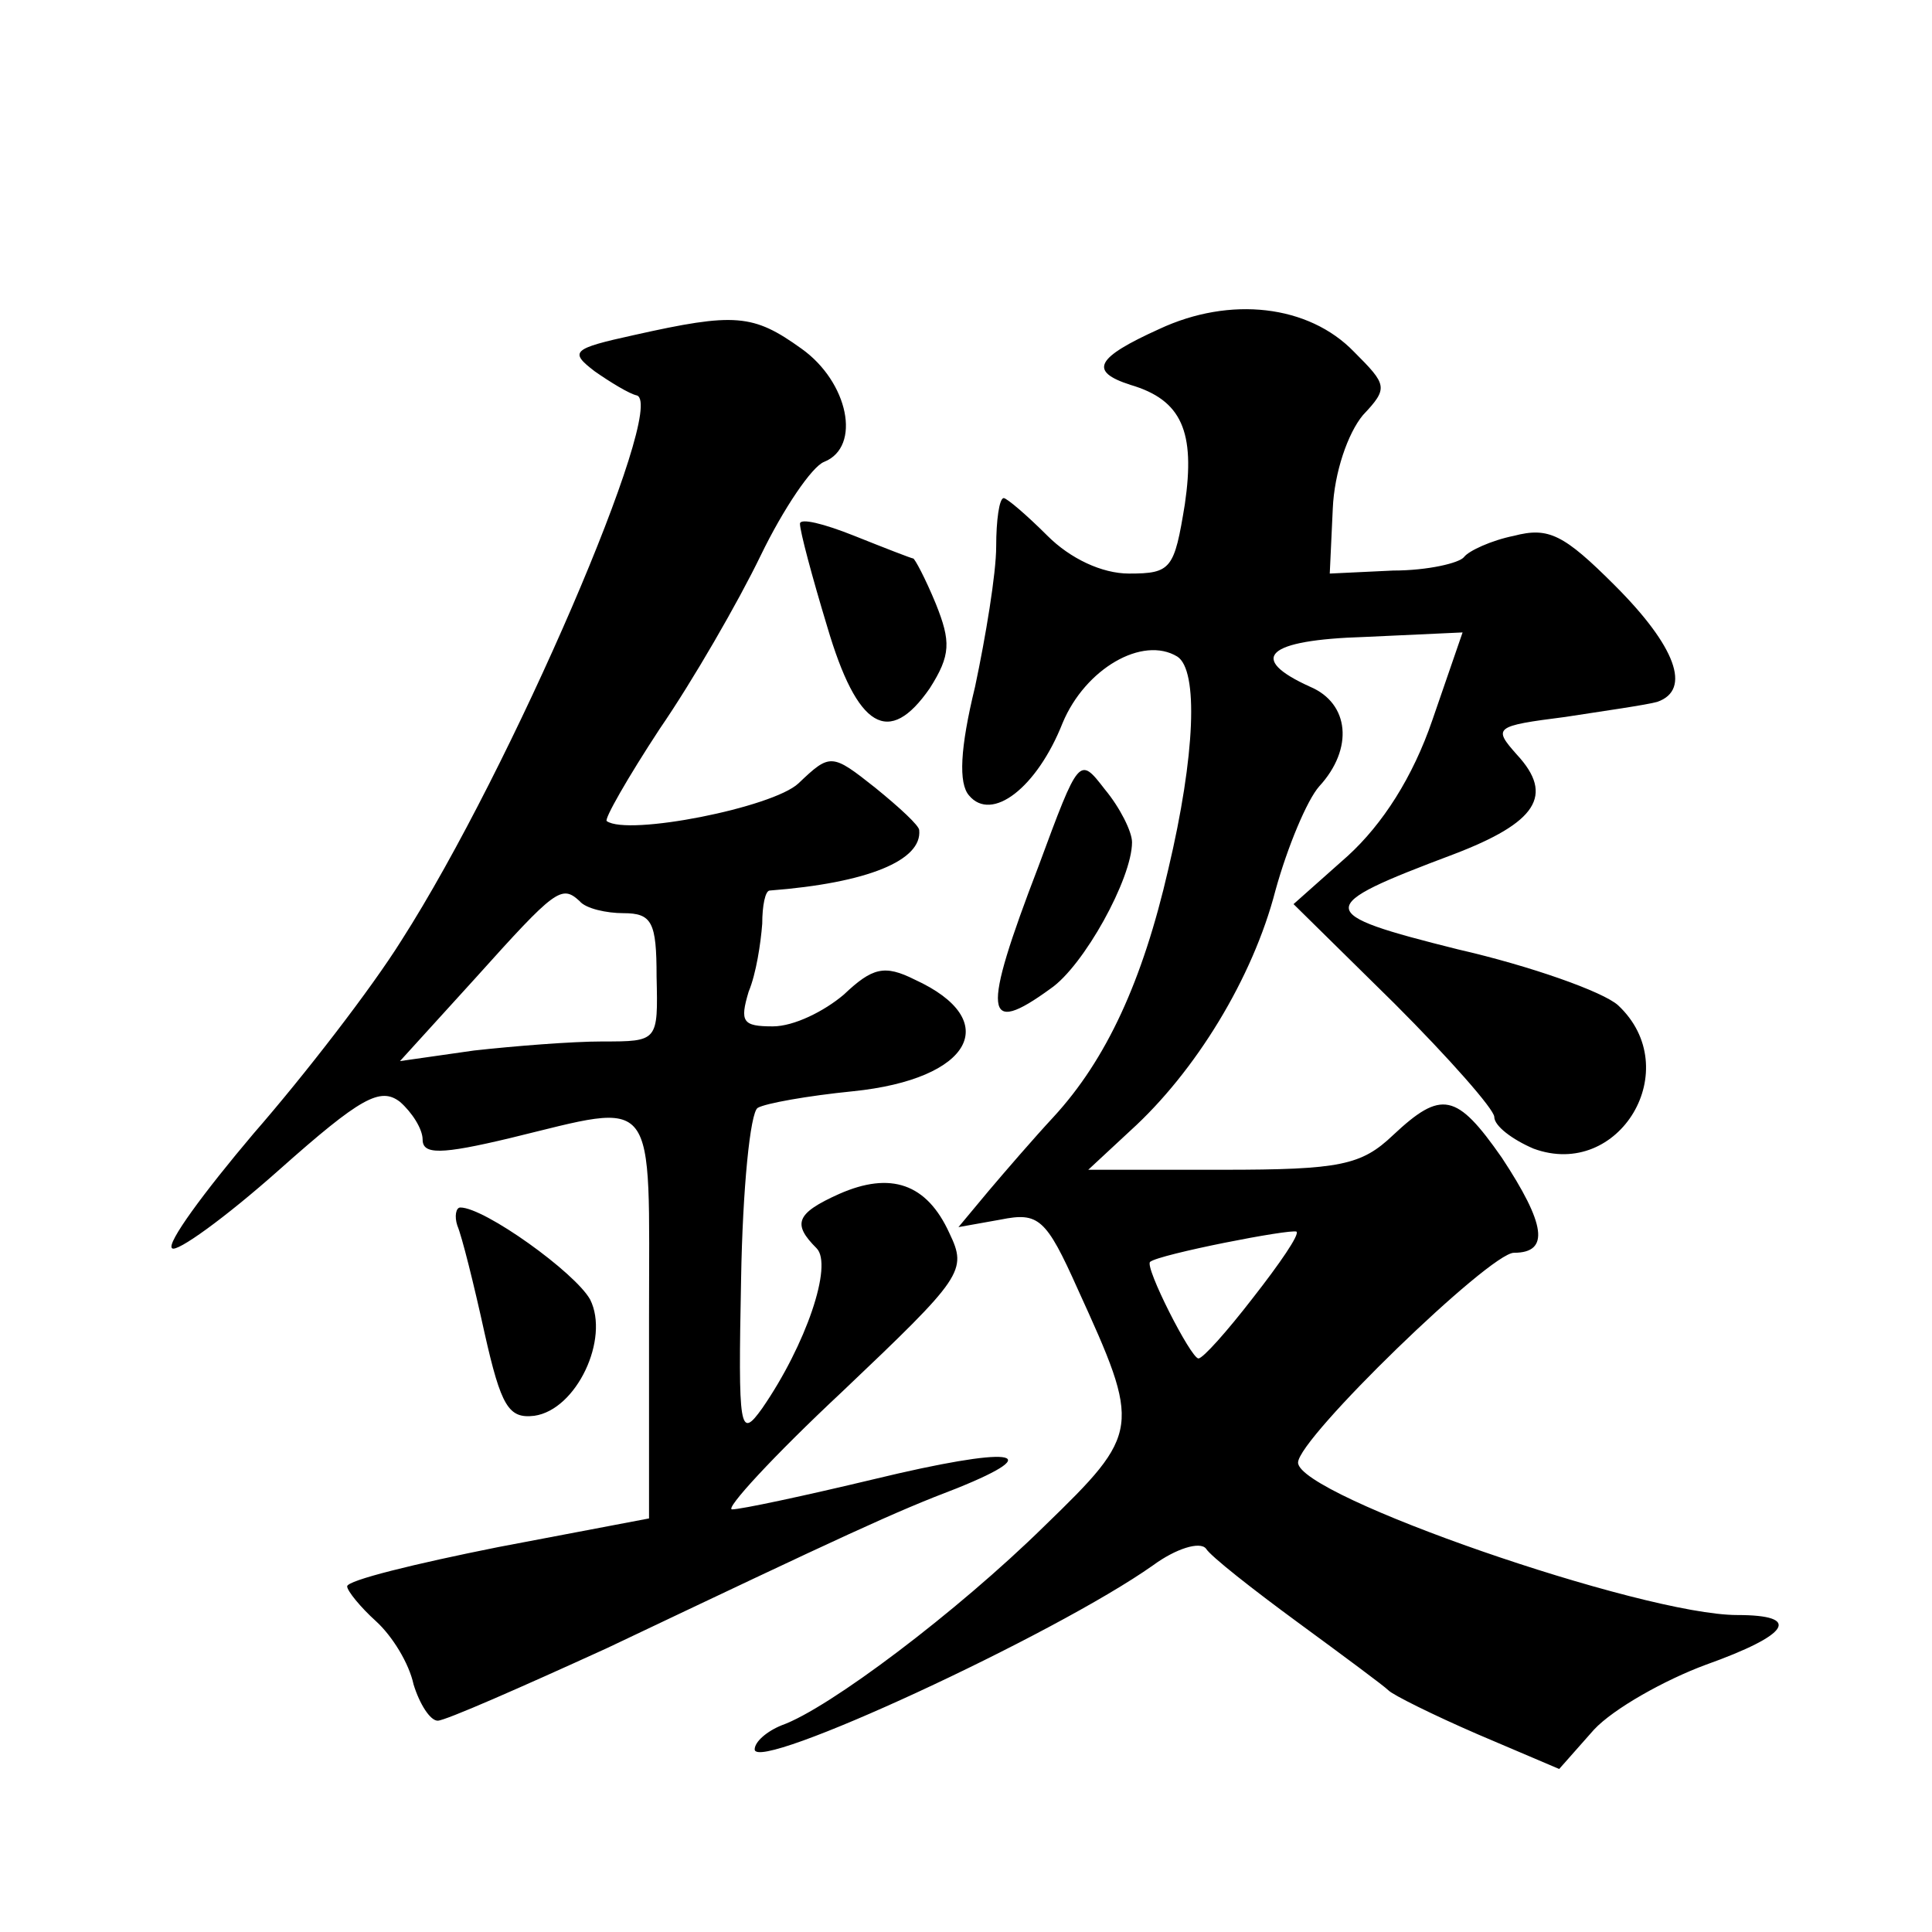
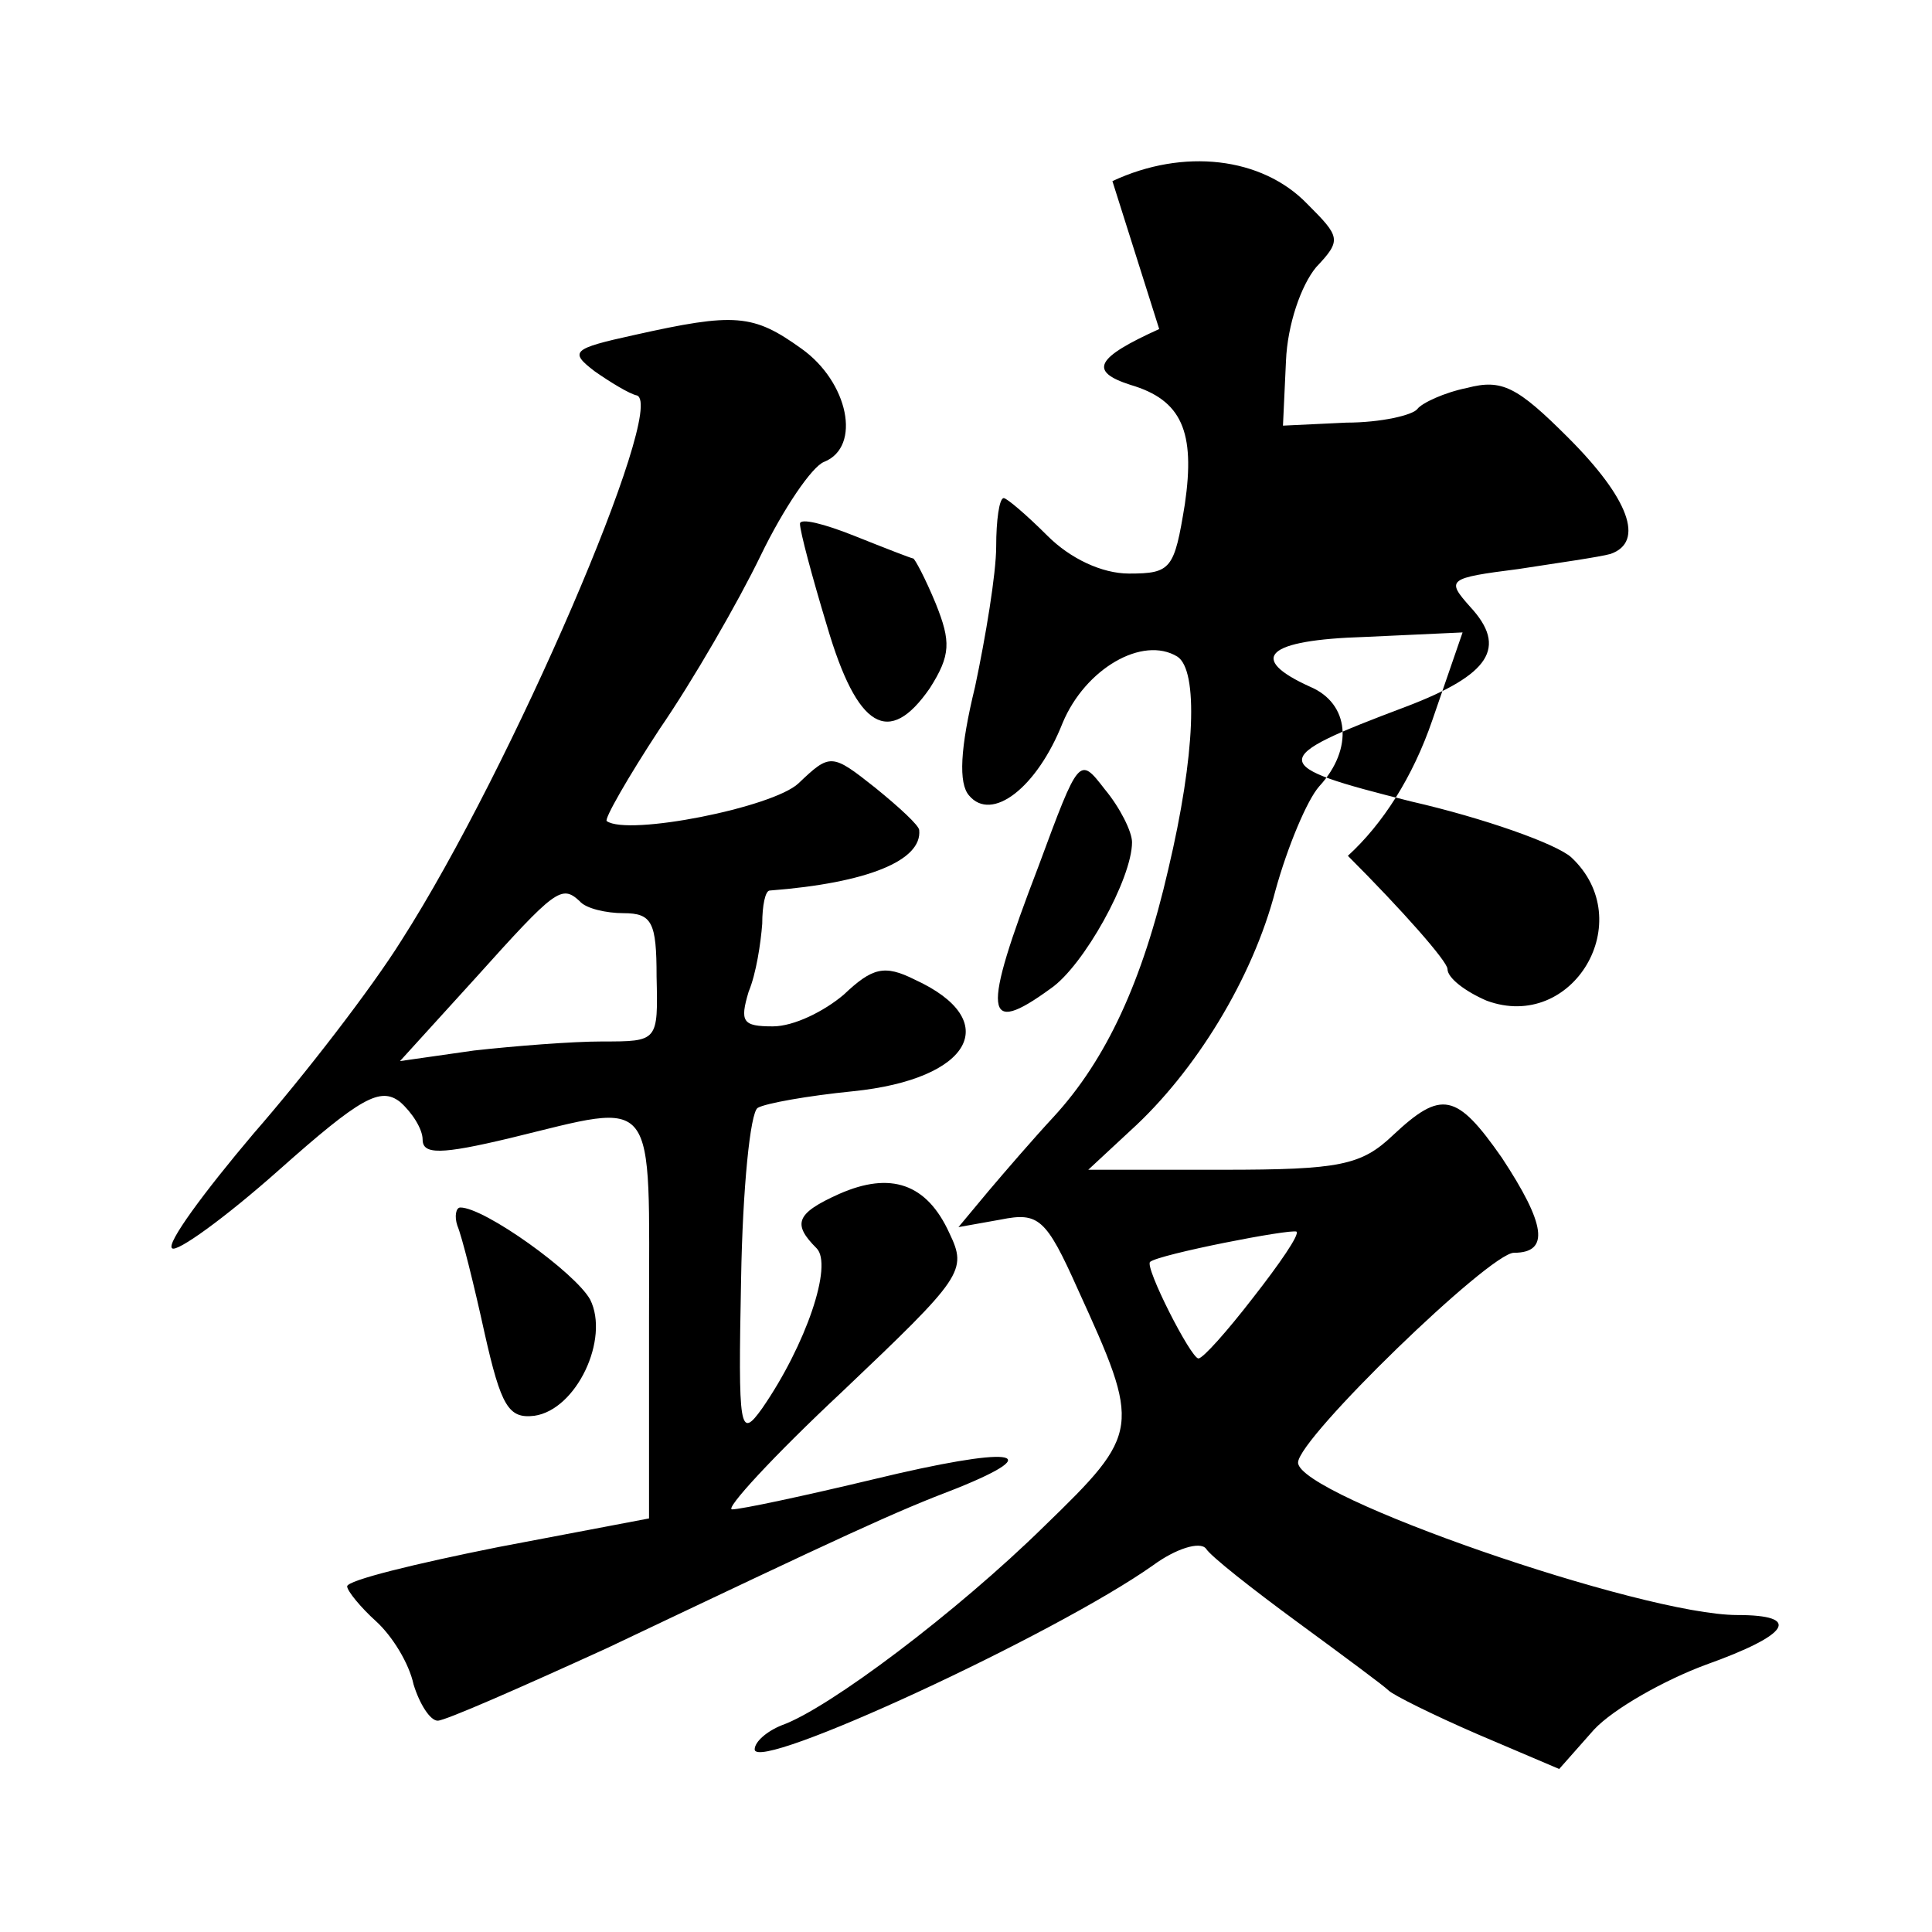
<svg xmlns="http://www.w3.org/2000/svg" version="1.0" width="128pt" height="128pt" viewBox="0 0 128 128" preserveAspectRatio="xMidYMid meet">
  <g transform="translate(0,128) scale(0.1,-0.1)" fill="#0" stroke="none">
-     <path d="M768 1062 c-42 -19 -47 -28 -19 -37 34 -10 43 -31 36 -79 -7 -43 -9 -46 -37 -46 -18 0 -39 10 -54 25 -14 14 -27 25 -29 25 -3 0 -5 -15 -5 -32 0 -18 -7 -60 -14 -93 -10 -41 -11 -64 -4 -72 15 -18 45 5 62 48 15 36 53 58 76 44 14 -9 12 -65 -6 -141 -17 -74 -41 -126 -76 -164 -13 -14 -32 -36 -43 -49 l-20 -24 28 5 c25 5 30 1 51 -46 42 -92 42 -95 -22 -157 -58 -57 -143 -121 -174 -132 -10 -4 -18 -11 -18 -16 0 -16 199 76 264 122 15 11 31 16 35 11 3 -5 31 -27 61 -49 30 -22 57 -42 60 -45 3 -3 29 -16 59 -29 l54 -23 23 26 c13 14 47 33 74 43 56 20 64 33 21 33 -63 0 -291 79 -291 101 0 16 127 139 143 139 24 0 21 19 -8 63 -30 43 -40 45 -72 15 -21 -20 -35 -23 -113 -23 l-89 0 28 26 c43 39 81 101 96 159 8 29 21 60 29 69 23 25 20 55 -6 66 -42 19 -29 31 36 33 l65 3 -20 -58 c-13 -38 -33 -69 -56 -90 l-36 -32 67 -66 c36 -36 66 -70 66 -75 0 -6 12 -15 26 -21 57 -21 101 53 56 95 -10 9 -58 26 -106 37 -96 24 -96 28 -3 63 55 21 67 39 42 66 -16 18 -15 19 32 25 26 4 54 8 61 10 23 8 12 37 -28 77 -34 34 -44 39 -67 33 -15 -3 -30 -10 -33 -14 -3 -4 -24 -9 -47 -9 l-42 -2 2 43 c1 24 10 50 20 62 17 18 16 20 -6 42 -30 31 -82 37 -129 15z m62 -642 c-17 -22 -33 -40 -36 -40 -5 0 -36 61 -32 64 6 5 93 22 97 20 2 -2 -11 -21 -29 -44z M420 1058 c-41 -9 -43 -11 -26 -24 10 -7 23 -15 28 -16 20 -7 -83 -247 -156 -361 -20 -32 -64 -89 -98 -128 -33 -39 -58 -73 -54 -76 3 -3 35 20 71 52 54 48 67 55 80 45 8 -7 15 -18 15 -25 0 -10 12 -10 58 1 99 24 92 32 92 -119 l0 -133 -100 -19 c-55 -11 -100 -22 -100 -26 0 -3 9 -14 19 -23 11 -10 22 -28 25 -42 4 -13 11 -24 16 -24 5 0 55 22 112 48 160 76 190 90 232 106 62 25 36 28 -55 6 -46 -11 -88 -20 -94 -20 -5 0 27 35 73 78 80 76 83 80 71 105 -15 33 -39 41 -73 26 -29 -13 -31 -20 -15 -36 11 -11 -7 -64 -36 -106 -15 -21 -16 -15 -14 86 1 59 6 110 11 113 5 3 33 8 63 11 79 8 100 47 41 74 -20 10 -28 8 -47 -10 -13 -11 -33 -21 -47 -21 -20 0 -22 3 -16 23 5 12 8 32 9 45 0 12 2 22 5 22 65 5 101 20 99 40 0 3 -13 15 -29 28 -29 23 -30 23 -51 3 -17 -16 -113 -35 -127 -25 -2 1 14 29 35 61 22 32 52 84 67 115 15 31 34 59 42 62 25 10 16 53 -15 75 -32 23 -44 24 -111 9z m-36 -375 c4 -5 18 -8 29 -8 19 0 22 -6 22 -42 1 -43 1 -43 -36 -43 -20 0 -58 -3 -85 -6 l-49 -7 50 55 c53 59 57 62 69 51z M530 933 c0 -5 8 -35 18 -68 20 -68 41 -80 68 -41 14 22 14 31 4 56 -7 17 -14 30 -15 30 -1 0 -19 7 -39 15 -20 8 -36 12 -36 8z M688 706 c-38 -99 -36 -113 8 -81 22 15 54 73 54 97 0 7 -8 23 -18 35 -17 22 -17 22 -44 -51z M303 468 c3 -7 11 -39 18 -71 11 -49 16 -57 33 -55 28 4 50 51 37 77 -10 18 -70 61 -86 61 -3 0 -4 -6 -2 -12z" />
+     <path d="M768 1062 c-42 -19 -47 -28 -19 -37 34 -10 43 -31 36 -79 -7 -43 -9 -46 -37 -46 -18 0 -39 10 -54 25 -14 14 -27 25 -29 25 -3 0 -5 -15 -5 -32 0 -18 -7 -60 -14 -93 -10 -41 -11 -64 -4 -72 15 -18 45 5 62 48 15 36 53 58 76 44 14 -9 12 -65 -6 -141 -17 -74 -41 -126 -76 -164 -13 -14 -32 -36 -43 -49 l-20 -24 28 5 c25 5 30 1 51 -46 42 -92 42 -95 -22 -157 -58 -57 -143 -121 -174 -132 -10 -4 -18 -11 -18 -16 0 -16 199 76 264 122 15 11 31 16 35 11 3 -5 31 -27 61 -49 30 -22 57 -42 60 -45 3 -3 29 -16 59 -29 l54 -23 23 26 c13 14 47 33 74 43 56 20 64 33 21 33 -63 0 -291 79 -291 101 0 16 127 139 143 139 24 0 21 19 -8 63 -30 43 -40 45 -72 15 -21 -20 -35 -23 -113 -23 l-89 0 28 26 c43 39 81 101 96 159 8 29 21 60 29 69 23 25 20 55 -6 66 -42 19 -29 31 36 33 l65 3 -20 -58 c-13 -38 -33 -69 -56 -90 c36 -36 66 -70 66 -75 0 -6 12 -15 26 -21 57 -21 101 53 56 95 -10 9 -58 26 -106 37 -96 24 -96 28 -3 63 55 21 67 39 42 66 -16 18 -15 19 32 25 26 4 54 8 61 10 23 8 12 37 -28 77 -34 34 -44 39 -67 33 -15 -3 -30 -10 -33 -14 -3 -4 -24 -9 -47 -9 l-42 -2 2 43 c1 24 10 50 20 62 17 18 16 20 -6 42 -30 31 -82 37 -129 15z m62 -642 c-17 -22 -33 -40 -36 -40 -5 0 -36 61 -32 64 6 5 93 22 97 20 2 -2 -11 -21 -29 -44z M420 1058 c-41 -9 -43 -11 -26 -24 10 -7 23 -15 28 -16 20 -7 -83 -247 -156 -361 -20 -32 -64 -89 -98 -128 -33 -39 -58 -73 -54 -76 3 -3 35 20 71 52 54 48 67 55 80 45 8 -7 15 -18 15 -25 0 -10 12 -10 58 1 99 24 92 32 92 -119 l0 -133 -100 -19 c-55 -11 -100 -22 -100 -26 0 -3 9 -14 19 -23 11 -10 22 -28 25 -42 4 -13 11 -24 16 -24 5 0 55 22 112 48 160 76 190 90 232 106 62 25 36 28 -55 6 -46 -11 -88 -20 -94 -20 -5 0 27 35 73 78 80 76 83 80 71 105 -15 33 -39 41 -73 26 -29 -13 -31 -20 -15 -36 11 -11 -7 -64 -36 -106 -15 -21 -16 -15 -14 86 1 59 6 110 11 113 5 3 33 8 63 11 79 8 100 47 41 74 -20 10 -28 8 -47 -10 -13 -11 -33 -21 -47 -21 -20 0 -22 3 -16 23 5 12 8 32 9 45 0 12 2 22 5 22 65 5 101 20 99 40 0 3 -13 15 -29 28 -29 23 -30 23 -51 3 -17 -16 -113 -35 -127 -25 -2 1 14 29 35 61 22 32 52 84 67 115 15 31 34 59 42 62 25 10 16 53 -15 75 -32 23 -44 24 -111 9z m-36 -375 c4 -5 18 -8 29 -8 19 0 22 -6 22 -42 1 -43 1 -43 -36 -43 -20 0 -58 -3 -85 -6 l-49 -7 50 55 c53 59 57 62 69 51z M530 933 c0 -5 8 -35 18 -68 20 -68 41 -80 68 -41 14 22 14 31 4 56 -7 17 -14 30 -15 30 -1 0 -19 7 -39 15 -20 8 -36 12 -36 8z M688 706 c-38 -99 -36 -113 8 -81 22 15 54 73 54 97 0 7 -8 23 -18 35 -17 22 -17 22 -44 -51z M303 468 c3 -7 11 -39 18 -71 11 -49 16 -57 33 -55 28 4 50 51 37 77 -10 18 -70 61 -86 61 -3 0 -4 -6 -2 -12z" />
  </g>
</svg>